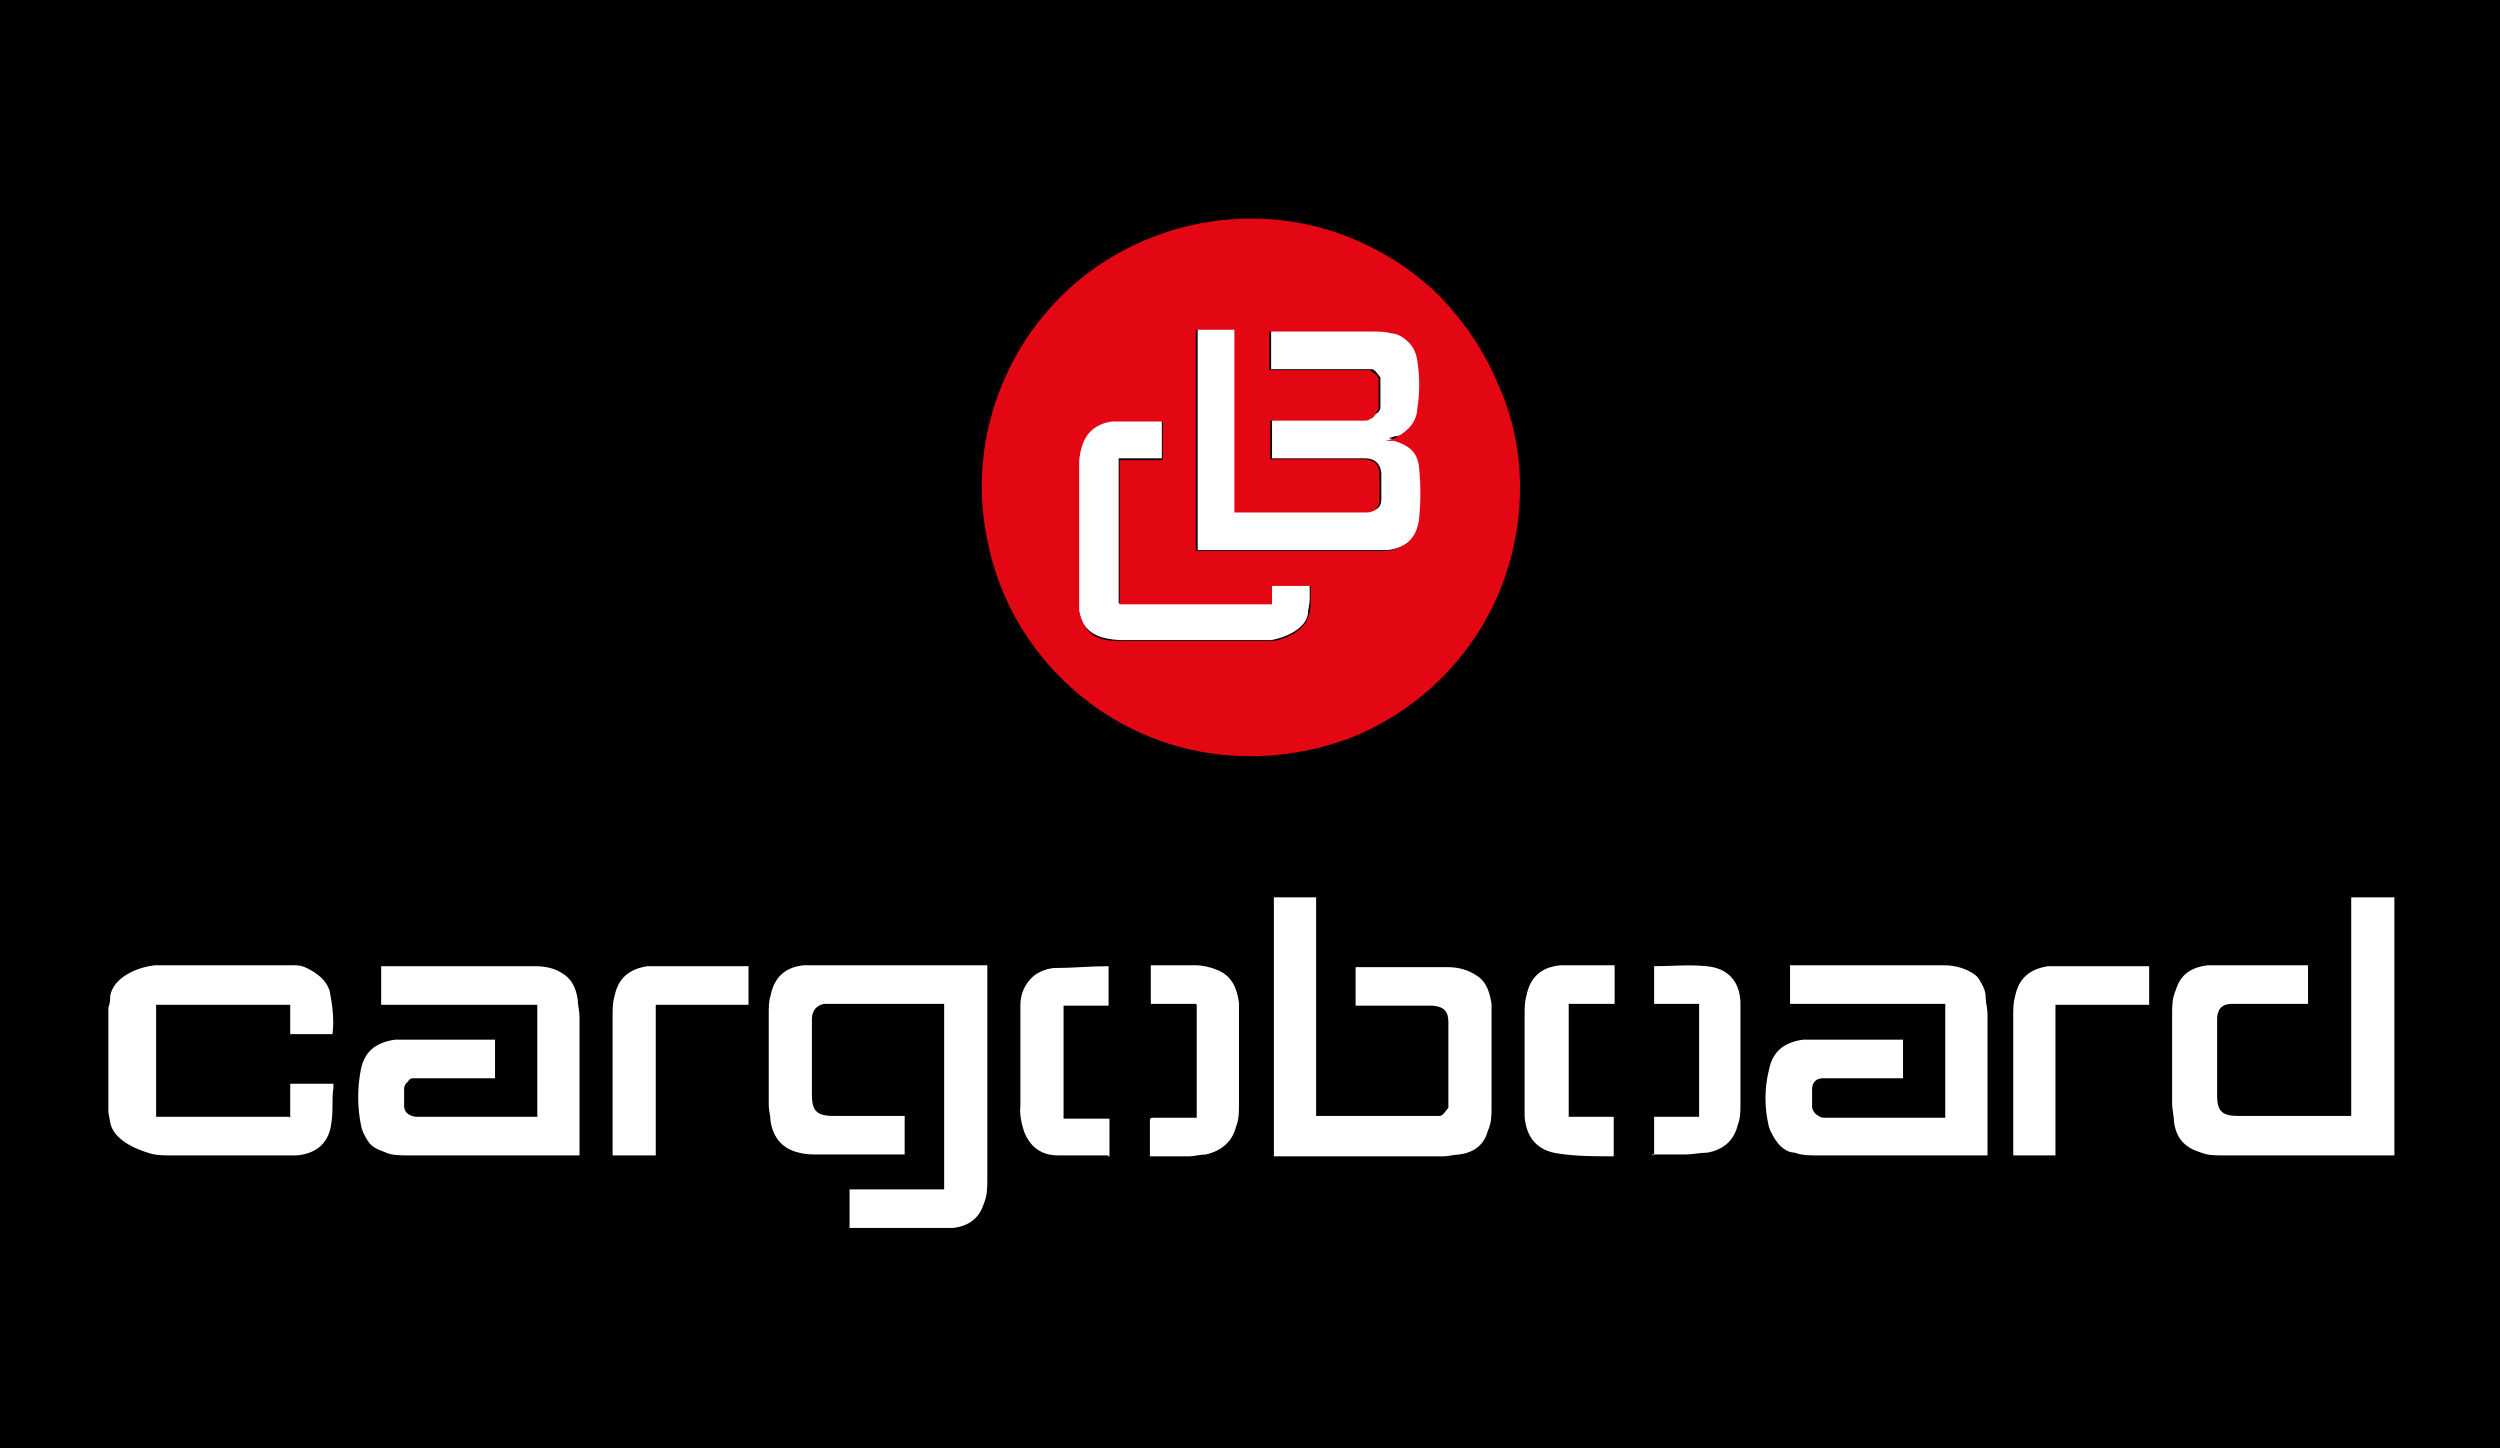
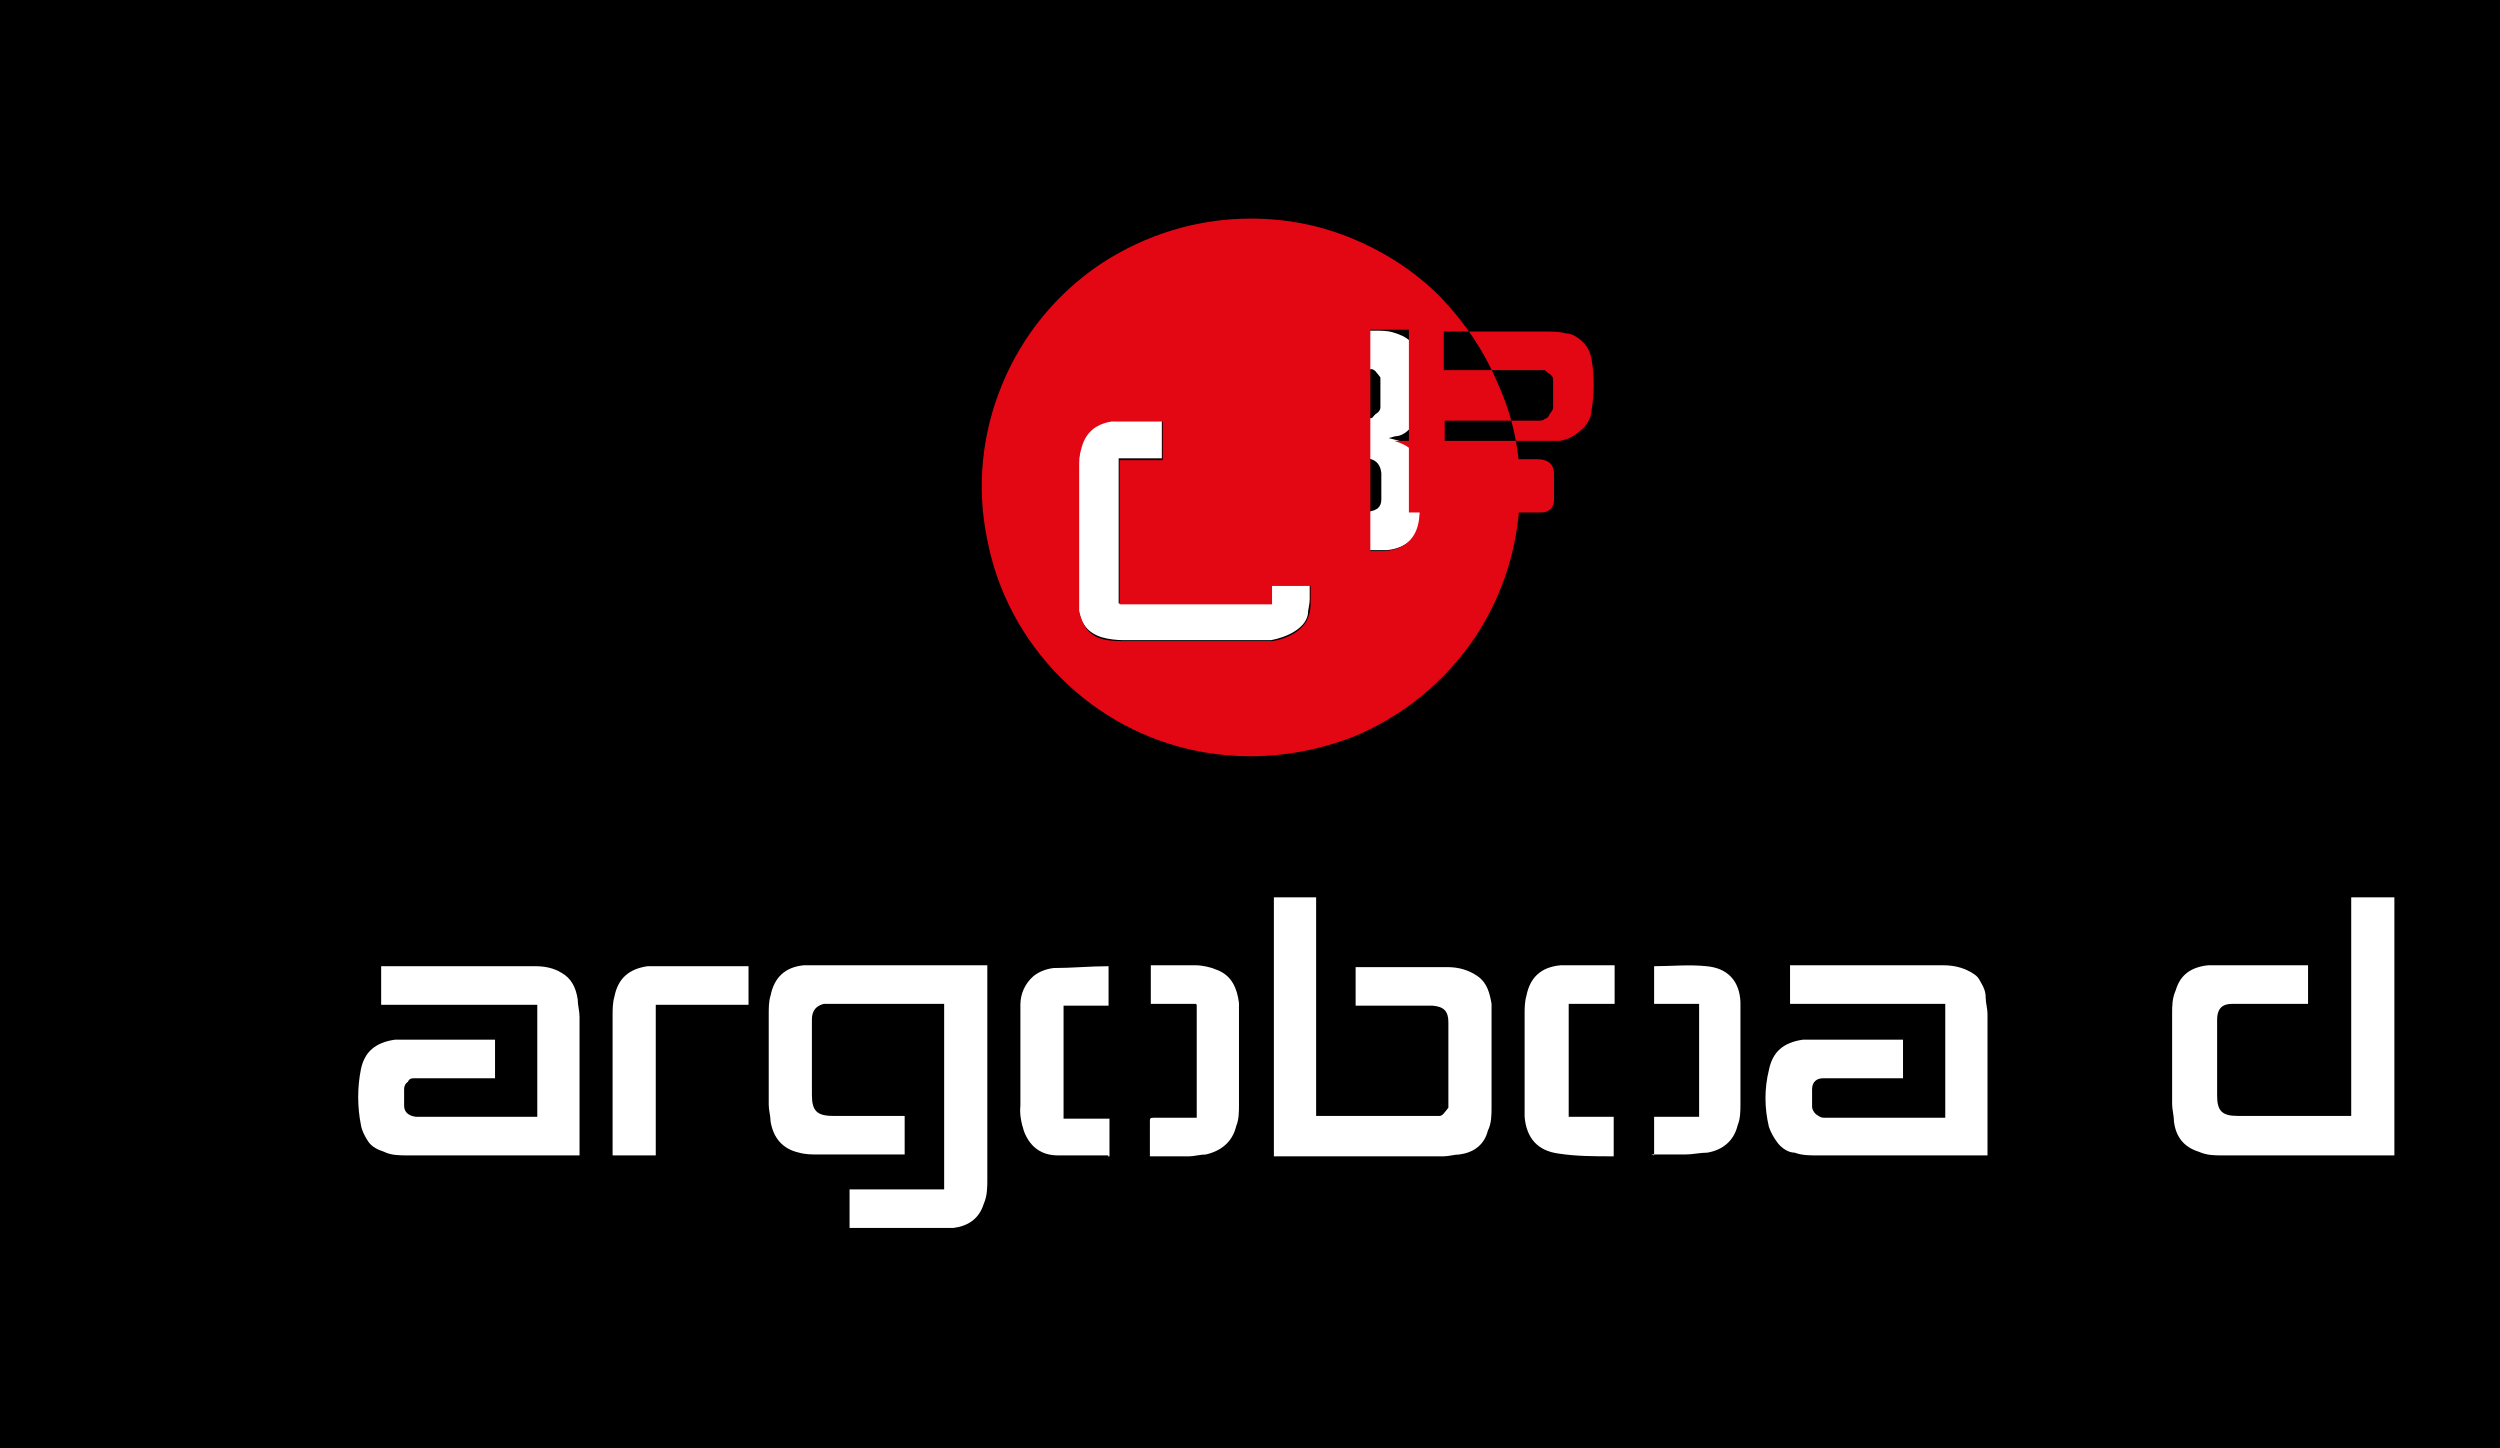
<svg xmlns="http://www.w3.org/2000/svg" id="Ebene_1" data-name="Ebene 1" version="1.1" viewBox="0 0 272.2 157.7">
  <rect x="0" y="0" width="272.2" height="157.7" fill="#333333" stroke="none" />
  <defs>
    <style>
      .cls-1 {
        fill: #000;
        stroke: #000;
        stroke-miterlimit: 10;
      }

      .cls-2 {
        fill: #e30613;
      }

      .cls-2, .cls-3 {
        stroke-width: 0px;
      }

      .cls-3 {
        fill: #fff;
      }
    </style>
  </defs>
  <rect class="cls-1" y="0" width="272.2" height="157.8" />
  <g>
    <g>
      <path class="cls-3" d="M153.6,46.5c.5-.5.8-1.3.9-2,.3-1.7.3-3.6,0-5.4,0-.7-.4-1.4-.9-1.9s-1.2-.8-1.9-1c-.6-.2-1.4-.2-2.1-.2h-11.2v4.2h10.4c.2,0,.5,0,.6,0s.4.2.5.4c.2.2.3.4.4.5,0,.2,0,.4,0,.6v2c0,.3,0,.5,0,.7s-.2.5-.4.6-.4.4-.5.5c-.2,0-.5.2-.7.2h-10.2v4.2h10.1c1.1,0,1.7.6,1.8,1.6,0,1,0,1.9,0,2.9,0,.8-.5,1.2-1.4,1.3h-14.4v-19.9h-4.2v24.1h19c.5,0,1.1,0,1.6,0,2.1-.2,3.4-1.4,3.7-3.4.2-1.9.2-3.9,0-5.8-.3-1.6-1.1-2.4-2.7-2.8l-.8-.2.7-.2c.7,0,1.4-.5,1.8-1.1Z" />
      <path class="cls-3" d="M138.4,69.7c1.6-.3,3.7-1.2,4-2.8,0-.5.2-1.1.2-1.6v-1.6h-4.2v2h-16.6v-15.8h4.7v-4.2h-4.1c-.5,0-1,0-1.5,0-1.8.3-2.9,1.3-3.3,3.1,0,.6-.2,1.2-.2,1.8v14.1c0,.5,0,1.1,0,1.6.3,1.6,1,2.6,2.6,3.1.7.2,1.6.3,2.3.3h14.4c.6,0,1.2,0,1.6,0Z" />
-       <path class="cls-2" d="M163.1,41.8c-1.5-3.6-3.7-6.8-6.3-9.5-2.7-2.7-5.9-4.8-9.5-6.3-3.6-1.5-7.3-2.2-11.1-2.2-5.8,0-11.4,1.7-16.3,4.9-4.8,3.2-8.6,7.8-10.8,13.2-2.2,5.3-2.8,11.2-1.6,16.9,1.1,5.7,3.9,10.9,8,15s9.3,6.9,15,8c5.7,1.1,11.5.5,16.9-1.6,5.3-2.2,9.9-5.9,13.2-10.8,3.2-4.8,4.9-10.5,4.9-16.3,0-4-.8-7.8-2.4-11.3ZM151.8,48c1.6.5,2.5,1.2,2.7,2.8.2,1.9.2,3.9,0,5.8-.3,2.1-1.6,3.2-3.7,3.4-.5,0-1.1,0-1.6,0h-19v-24.1h4.2v19.9h14.4c.8,0,1.4-.5,1.4-1.3,0-1,0-1.9,0-2.9,0-1.1-.7-1.6-1.8-1.6h-10.1v-4.2h10.2c.3,0,.5,0,.7-.2.2,0,.5-.3.5-.5.2-.2.3-.4.4-.6,0-.3,0-.5,0-.7v-2c0-.2,0-.5,0-.6s-.2-.4-.4-.5-.4-.3-.5-.4c-.2,0-.4,0-.6,0h-10.4v-4.2h11.2c.7,0,1.4,0,2.1.2.7,0,1.4.5,1.9,1,.5.5.8,1.2.9,1.9.3,1.7.3,3.6,0,5.4,0,.7-.4,1.5-.9,2-.5.5-1.2,1-1.8,1.2l-.7.2h.8ZM120.1,69.6c-1.6-.4-2.3-1.6-2.6-3.1,0-.5,0-1.1,0-1.6v-14.1c0-.6,0-1.2.2-1.8.4-1.8,1.5-2.8,3.3-3.1.5,0,1,0,1.5,0h4.1v4.2h-4.7v15.7h16.6v-2h4.2v1.6c0,.5,0,1.1-.2,1.6-.4,1.6-2.4,2.6-4,2.8-.5,0-1,0-1.5,0h-14.4c-.9,0-1.7,0-2.5-.2Z" />
+       <path class="cls-2" d="M163.1,41.8c-1.5-3.6-3.7-6.8-6.3-9.5-2.7-2.7-5.9-4.8-9.5-6.3-3.6-1.5-7.3-2.2-11.1-2.2-5.8,0-11.4,1.7-16.3,4.9-4.8,3.2-8.6,7.8-10.8,13.2-2.2,5.3-2.8,11.2-1.6,16.9,1.1,5.7,3.9,10.9,8,15s9.3,6.9,15,8c5.7,1.1,11.5.5,16.9-1.6,5.3-2.2,9.9-5.9,13.2-10.8,3.2-4.8,4.9-10.5,4.9-16.3,0-4-.8-7.8-2.4-11.3ZM151.8,48c1.6.5,2.5,1.2,2.7,2.8.2,1.9.2,3.9,0,5.8-.3,2.1-1.6,3.2-3.7,3.4-.5,0-1.1,0-1.6,0v-24.1h4.2v19.9h14.4c.8,0,1.4-.5,1.4-1.3,0-1,0-1.9,0-2.9,0-1.1-.7-1.6-1.8-1.6h-10.1v-4.2h10.2c.3,0,.5,0,.7-.2.2,0,.5-.3.5-.5.2-.2.3-.4.4-.6,0-.3,0-.5,0-.7v-2c0-.2,0-.5,0-.6s-.2-.4-.4-.5-.4-.3-.5-.4c-.2,0-.4,0-.6,0h-10.4v-4.2h11.2c.7,0,1.4,0,2.1.2.7,0,1.4.5,1.9,1,.5.5.8,1.2.9,1.9.3,1.7.3,3.6,0,5.4,0,.7-.4,1.5-.9,2-.5.5-1.2,1-1.8,1.2l-.7.2h.8ZM120.1,69.6c-1.6-.4-2.3-1.6-2.6-3.1,0-.5,0-1.1,0-1.6v-14.1c0-.6,0-1.2.2-1.8.4-1.8,1.5-2.8,3.3-3.1.5,0,1,0,1.5,0h4.1v4.2h-4.7v15.7h16.6v-2h4.2v1.6c0,.5,0,1.1-.2,1.6-.4,1.6-2.4,2.6-4,2.8-.5,0-1,0-1.5,0h-14.4c-.9,0-1.7,0-2.5-.2Z" />
    </g>
    <path class="cls-3" d="M102.9,109.3h-12.1c-.4,0-.7,0-1.1,0-.8.2-1.3.7-1.3,1.7v8.2c0,1.7.5,2.3,2.3,2.3h7.8v4.2h-9.4c-.7,0-1.4,0-2.1-.2-1.8-.4-2.8-1.6-3.1-3.4,0-.6-.2-1.2-.2-1.8v-9.9c0-.6,0-1.4.2-2,.4-2,1.6-3.1,3.6-3.3.5,0,1.2,0,1.7,0h18.3v23.3c0,.9,0,1.8-.4,2.7-.5,1.6-1.7,2.4-3.3,2.6-.6,0-1.2,0-1.8,0h-9.5v-4.2h10.3v-20.5Z" />
    <path class="cls-3" d="M138.7,125.8v-28.1h4.6v23.8h12.9c.2,0,.5,0,.6,0s.4-.2.5-.4c.2-.2.3-.4.4-.5,0-.2,0-.5,0-.6v-8.7c0-1.2-.5-1.7-1.7-1.8-.7,0-1.5,0-2.2,0h-6.2v-4.2h10c1.2,0,2.3.3,3.3,1,1,.7,1.3,1.8,1.5,3,0,.5,0,1.1,0,1.6v9.6c0,.9,0,1.8-.4,2.6-.4,1.6-1.6,2.4-3.1,2.6-.5,0-1.2.2-1.7.2h-18.5Z" />
    <path class="cls-3" d="M260.4,125.8h-18.4c-.9,0-1.7,0-2.6-.4-1.6-.5-2.5-1.6-2.7-3.3,0-.6-.2-1.3-.2-1.9v-9.8c0-.9,0-1.7.4-2.6.5-1.7,1.7-2.5,3.5-2.7.5,0,1.1,0,1.6,0h9.3v4.2h-8.3c-1.1,0-1.6.6-1.6,1.7v8.3c0,1.6.5,2.2,2.2,2.2h12.4v-23.8h4.7v28.1Z" />
    <path class="cls-3" d="M62.8,125.8h-18.4c-.9,0-1.8,0-2.6-.4-.6-.2-1.3-.5-1.7-1.1s-.7-1.2-.8-1.8c-.4-2-.4-4.1,0-6.1.4-1.9,1.6-2.9,3.7-3.2.5,0,1,0,1.6,0h9.3v4.2h-7.9c-.3,0-.5,0-.8,0-.4,0-.6,0-.8.4-.3.2-.4.5-.4.8,0,.6,0,1.2,0,1.8,0,.7.5,1.1,1.3,1.2h13.2v-12.2h-17v-4.2h16.8c1,0,2,.2,2.8.7,1.1.6,1.6,1.6,1.8,2.9,0,.6.2,1.3.2,1.9v14.8c0,0,0,0,0,.3Z" />
    <path class="cls-3" d="M216.2,125.8h-18.4c-.8,0-1.6,0-2.4-.3-.7,0-1.4-.5-1.8-1s-.8-1.2-1-1.8c-.5-2.1-.5-4.2,0-6.2.4-2,1.6-3,3.7-3.3.5,0,.9,0,1.5,0h9.4v4.2h-7.9c-.3,0-.5,0-.8,0-.7,0-1.2.4-1.2,1.2,0,.6,0,1.3,0,1.9,0,.3.2.6.4.8.3.2.5.4.9.4h13.2v-12.4h-16.9v-4.2h16.7c1,0,2,.2,2.9.7s.9.7,1.2,1.2.5,1,.5,1.6c0,.6.2,1.2.2,1.8v14.9c0,.2,0,.3,0,.5Z" />
    <path class="cls-3" d="M71.4,125.8h-4.7v-15.2c0-.7,0-1.4.2-2.1.4-2,1.6-3,3.6-3.3.5,0,1.1,0,1.6,0h9.4v4.2h-10.1v16.4Z" />
-     <path class="cls-3" d="M223.9,125.8h-4.7v-15.2c0-.7,0-1.4.2-2.1.4-2,1.6-3,3.6-3.3.5,0,1.1,0,1.6,0h9.4v4.2h-10.2v16.4h0Z" />
    <path class="cls-3" d="M120.7,125.8h0c-1.8,0-3.7,0-5.5,0-1.7,0-3-.8-3.7-2.6-.3-.9-.5-1.9-.4-2.8v-8.1c0-1,0-1.9,0-2.9,0-1.2.5-2.3,1.4-3.1.6-.5,1.4-.8,2.2-.9,2,0,4-.2,6-.2v4.3h-4.9v12.3h5v4.1h-.2Z" />
    <path class="cls-3" d="M175.6,125.9c-2,0-4,0-5.9-.3-2.3-.3-3.5-1.7-3.7-4,0-1.4,0-2.7,0-4.2v-6.9c0-.7,0-1.4.2-2.1.4-2,1.6-3.1,3.7-3.3.8,0,1.7,0,2.6,0h3.3v4.2h-5v12.3h4.9v4.3h0Z" />
    <path class="cls-3" d="M130.2,109.3h-4.9v-4.2h4.9c.7,0,1.6.2,2.3.5,1.6.6,2.2,2,2.4,3.6,0,.6,0,1.2,0,1.8v9.3c0,.7,0,1.6-.3,2.3-.4,1.7-1.6,2.7-3.3,3.1-.6,0-1.3.2-1.8.2h-4.3v-3.8c0-.3,0-.4.4-.4h4.7v-12.3Z" />
    <path class="cls-3" d="M180.1,125.8v-4.2h4.9v-12.3h-4.9v-4.1h0c1.9,0,3.8-.2,5.7,0,2.3.2,3.6,1.6,3.7,3.9,0,.6,0,1.3,0,1.9v9.2c0,.7,0,1.6-.3,2.3-.4,1.7-1.6,2.7-3.3,3-.8,0-1.6.2-2.4.2-1.1,0-2.4,0-3.7,0Z" />
-     <path class="cls-3" d="M31.5,121.6h-14.5c0-4.1,0-8.1,0-12.2h14.6v3.2h4.6c.2-1.6,0-3.1-.3-4.7-.4-1.2-1.3-1.9-2.5-2.5-.4-.2-.8-.3-1.3-.3h-2.1c-.5,0-8.6,0-9,0-1.4,0-2.7,0-4.1,0-2,.2-4.5,1.3-4.9,3.3,0,.4,0,.8-.2,1.3v11.4l.2,1.1c.3,1.8,2.6,2.9,4.4,3.4.7.2,1.5.2,2.2.2h12.2c.5,0,1,0,1.5,0,2.3-.2,3.6-1.5,3.8-3.7.2-1.2,0-2.4.2-3.6v-.5h-4.7v3.7Z" />
  </g>
</svg>